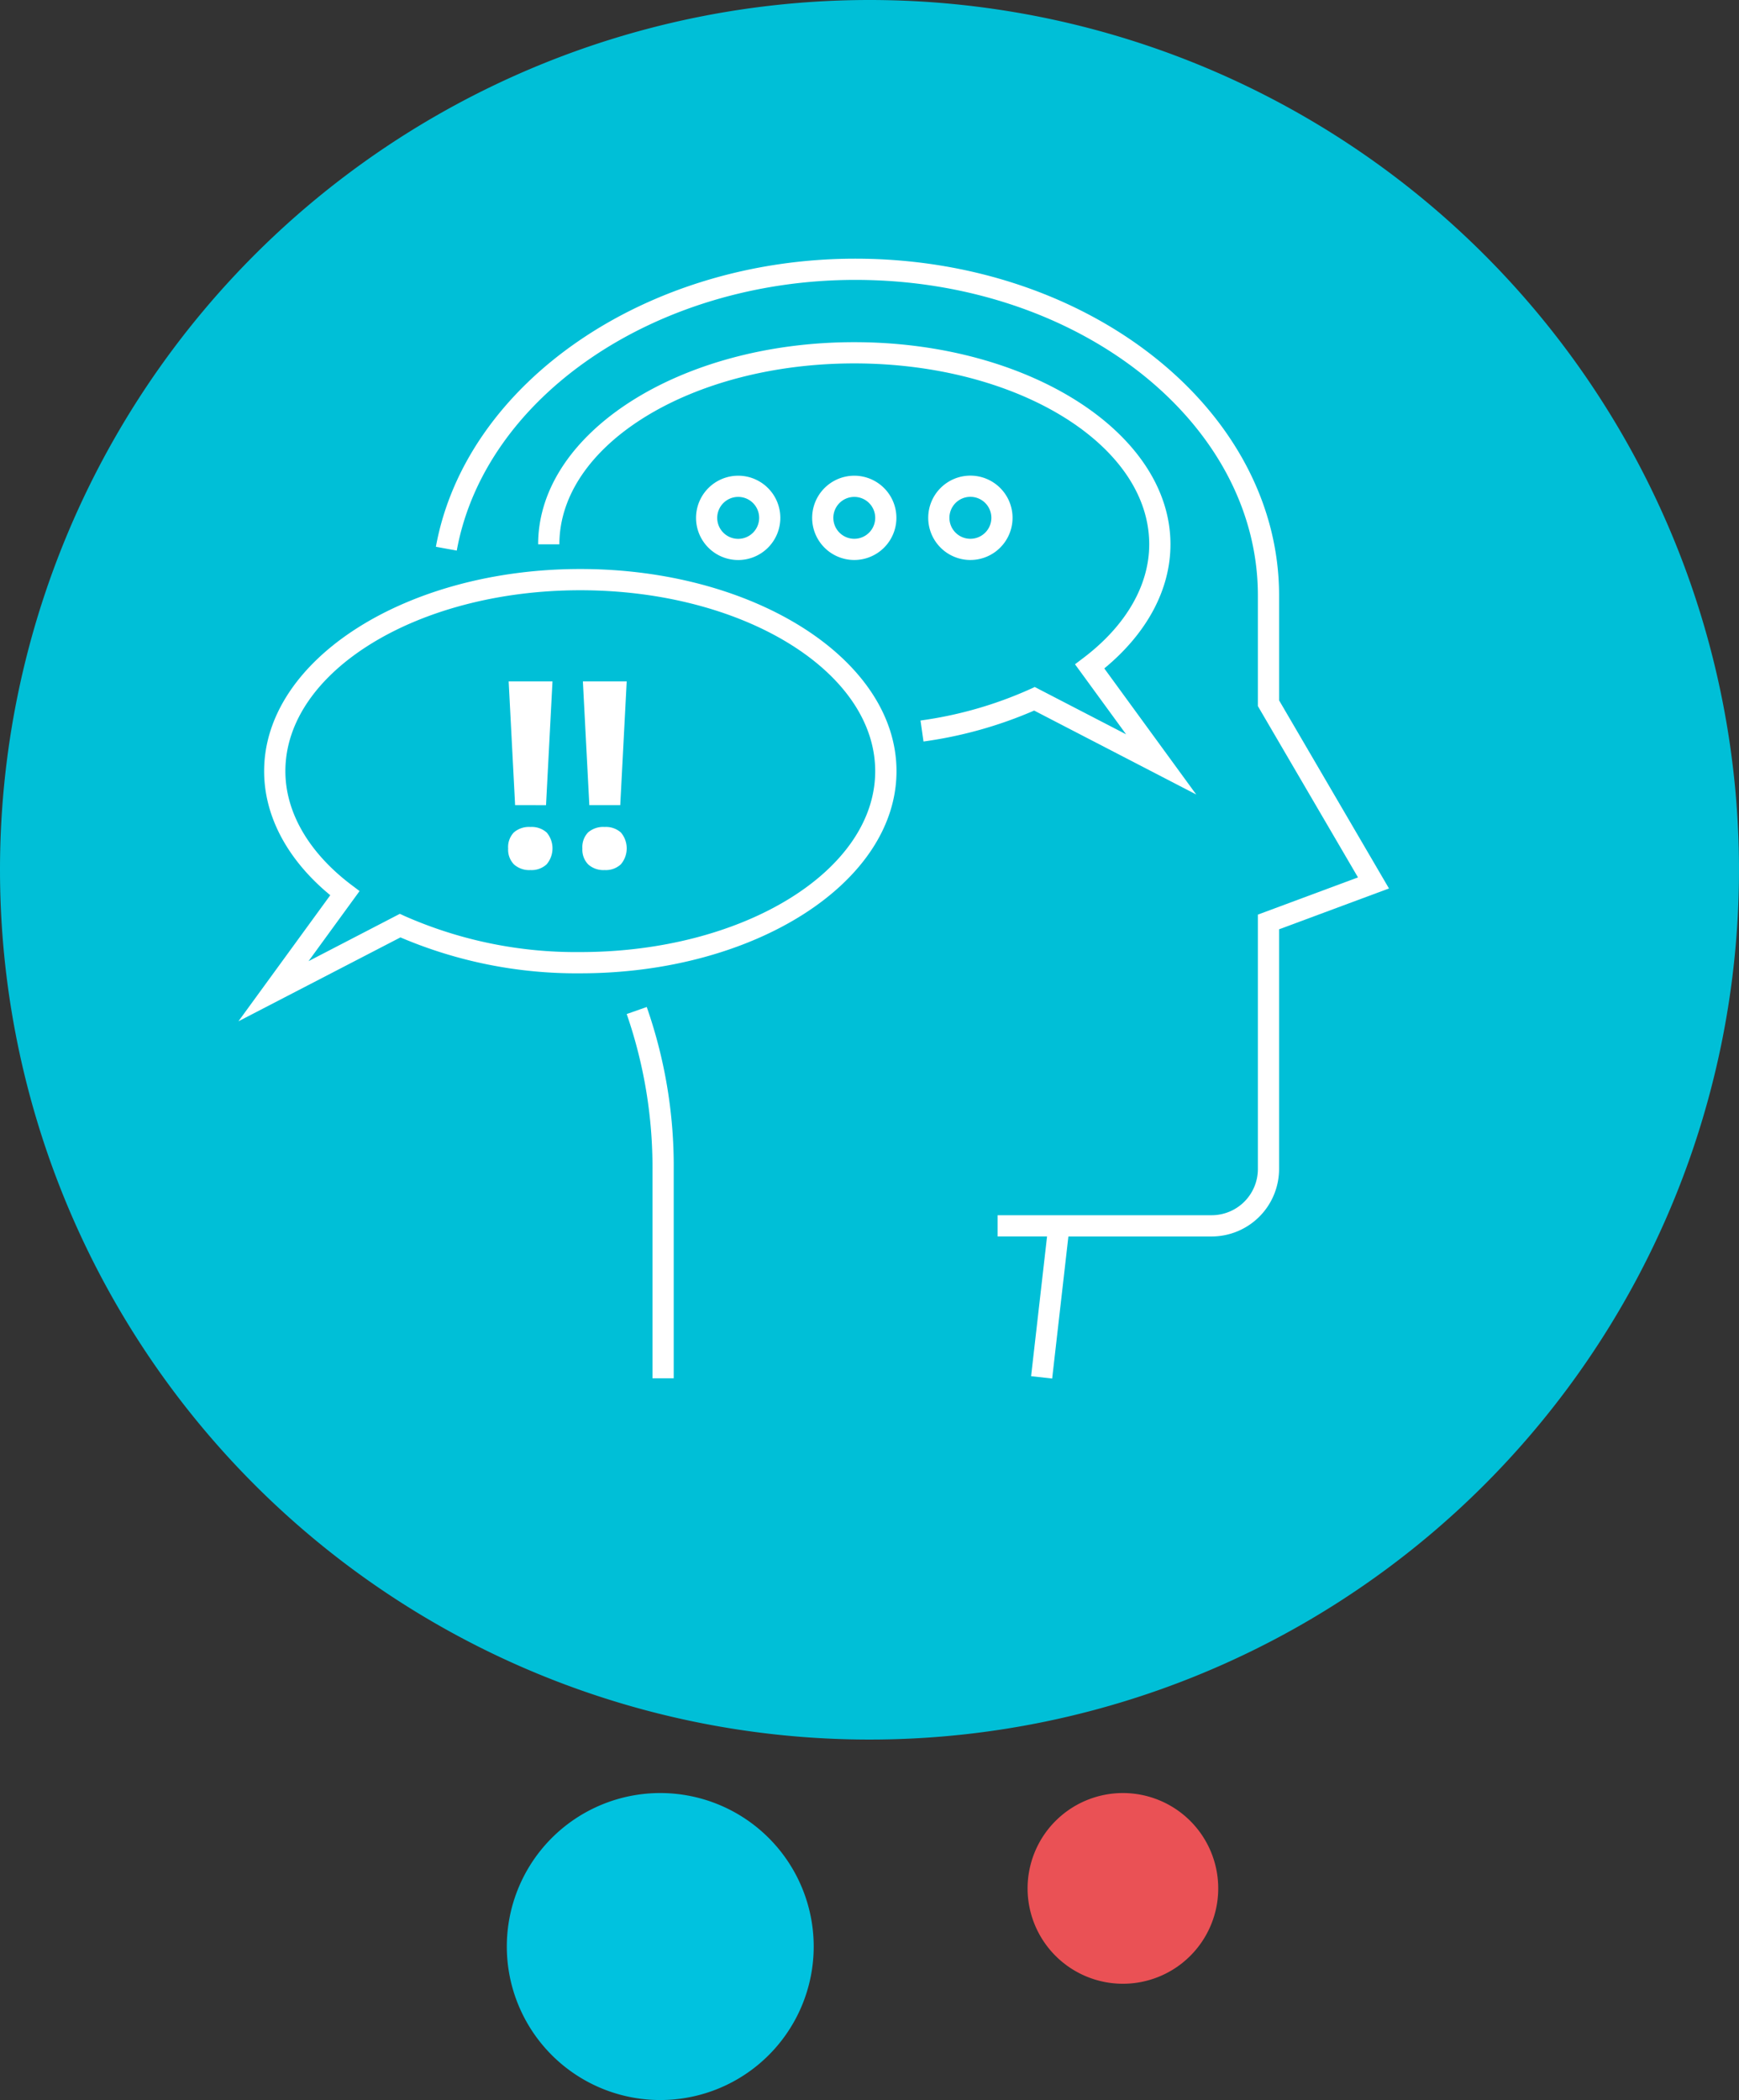
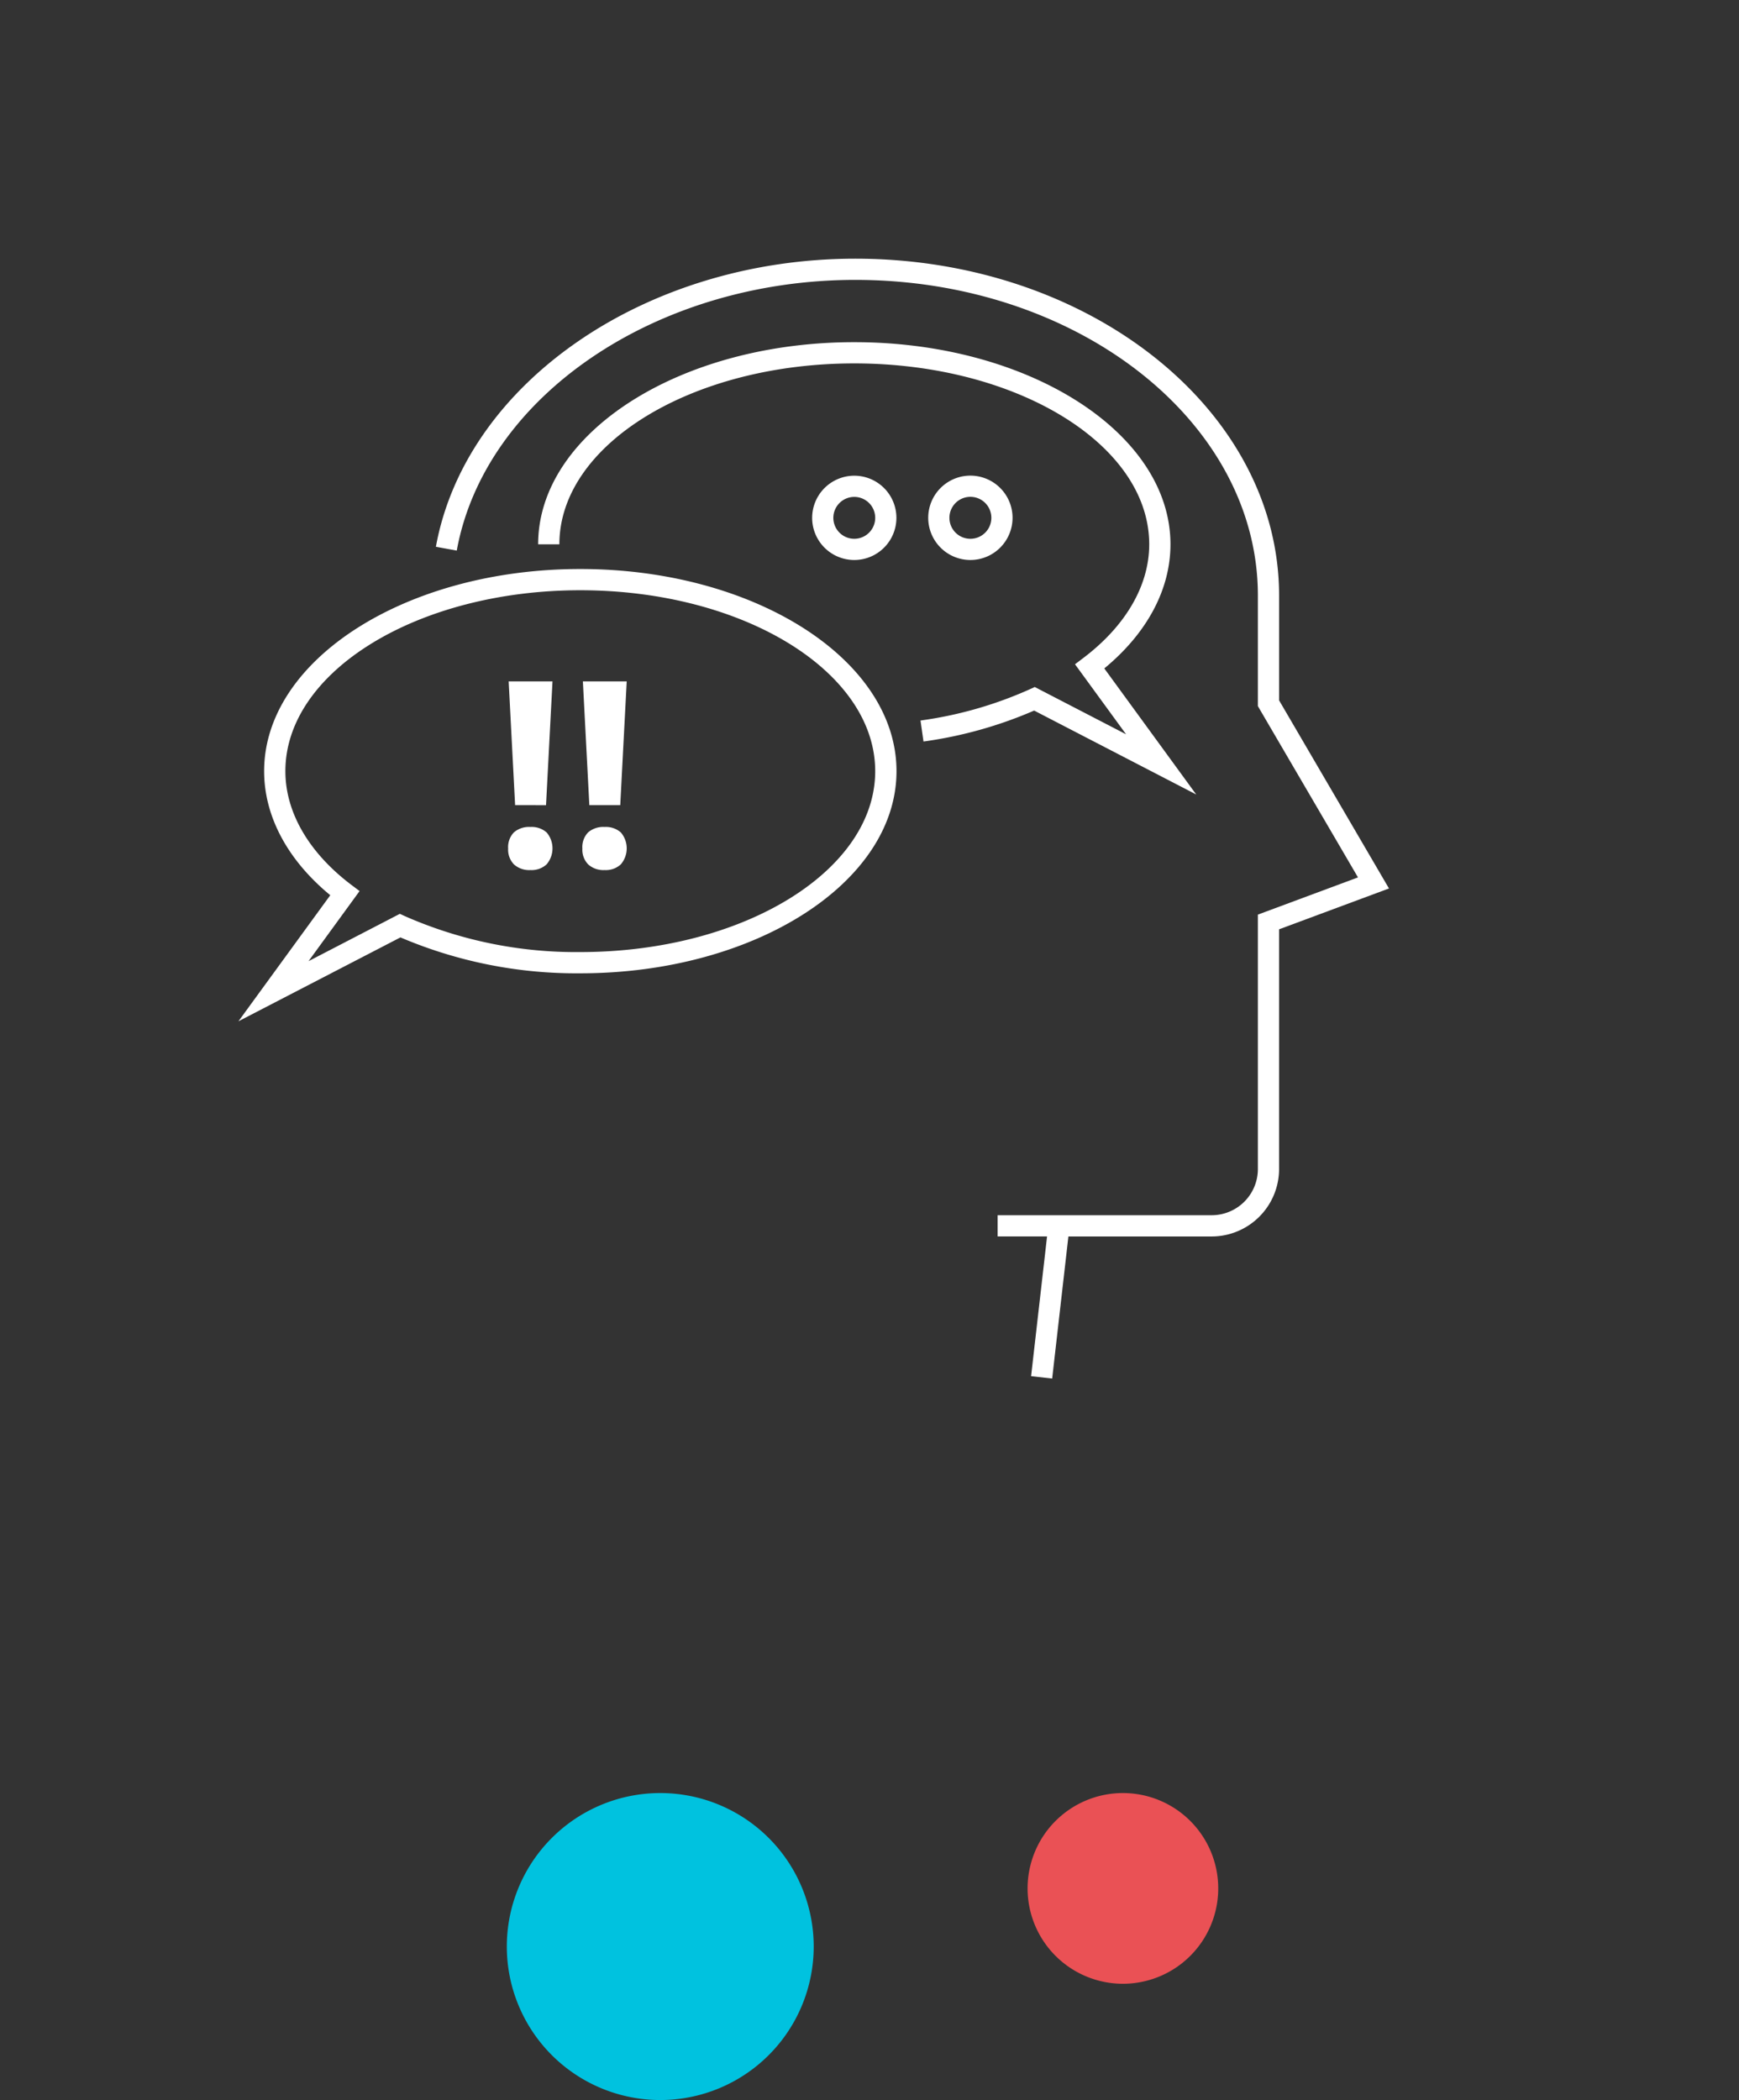
<svg xmlns="http://www.w3.org/2000/svg" width="187" height="225.75" viewBox="0 0 187 225.75">
  <rect x="0" y="0" width="187" height="225.75" fill="#333333" stroke="none" />
  <g transform="translate(-13434 2884)">
-     <path d="M93.5,0A93.5,93.5,0,1,1,0,93.5,93.5,93.5,0,0,1,93.5,0Z" transform="translate(13434 -2884)" fill="#00bfd7" />
    <path d="M10.25,0A10.25,10.25,0,1,1,0,10.25,10.25,10.25,0,0,1,10.25,0Z" transform="translate(13544.5 -2691.25)" fill="#ea5155" style="mix-blend-mode:multiply;isolation:isolate" />
    <path d="M16.5,0A16.5,16.5,0,1,1,0,16.5,16.5,16.5,0,0,1,16.5,0Z" transform="translate(13488.5 -2691.25)" fill="#00c2df" style="mix-blend-mode:multiply;isolation:isolate" />
    <path d="M20.489,50.065a2.28,2.28,0,0,1,.613-1.73,2.487,2.487,0,0,1,1.785-.586,2.416,2.416,0,0,1,1.75.6,2.645,2.645,0,0,1-.007,3.412,2.369,2.369,0,0,1-1.743.62,2.445,2.445,0,0,1-1.771-.606,2.267,2.267,0,0,1-.627-1.709m4.073-4.659H21.238L20.544,32.1h4.713Z" transform="translate(13468.154 -2842.851)" fill="#fff" />
    <path d="M26.127,50.065a2.28,2.28,0,0,1,.613-1.73,2.487,2.487,0,0,1,1.785-.586,2.416,2.416,0,0,1,1.75.6,2.645,2.645,0,0,1-.007,3.412,2.369,2.369,0,0,1-1.743.62,2.445,2.445,0,0,1-1.771-.606,2.267,2.267,0,0,1-.627-1.709M30.2,45.406H26.876L26.182,32.1h4.713Z" transform="translate(13470.497 -2842.851)" fill="#fff" />
    <path d="M105.673,36.218C105.673,16.248,85.227,0,60.1,0,37.609,0,18.218,13.317,15,30.969l2.244.411c3.022-16.59,21.451-29.1,42.859-29.1,23.87,0,43.289,15.221,43.289,33.934V48.1l10.764,18.411-10.764,4V97.864a4.969,4.969,0,0,1-4.962,4.962H75.407v2.283h5.314l-1.716,15.02,2.266.255,1.745-15.274h15.41a7.257,7.257,0,0,0,7.245-7.245V72.091L117.489,67.7,105.673,47.48Z" transform="translate(13465.872 -2856.192)" fill="#fff" />
-     <path d="M31.647,56.826l-2.152.756a50.466,50.466,0,0,1,2.772,16.791V96.739H34.55l0-22.323a51.854,51.854,0,0,0-2.9-17.59" transform="translate(13471.897 -2832.574)" fill="#fff" />
    <path d="M61.467,21.01a4.534,4.534,0,1,0-4.534,4.53,4.537,4.537,0,0,0,4.534-4.53m-6.789,0a2.255,2.255,0,1,1,2.255,2.251,2.253,2.253,0,0,1-2.255-2.251" transform="translate(13481.416 -2849.342)" fill="#fff" />
    <path d="M43.581,21.01a4.53,4.53,0,1,0,4.53-4.53,4.536,4.536,0,0,0-4.53,4.53m6.781,0a2.251,2.251,0,1,1-2.251-2.251,2.249,2.249,0,0,1,2.251,2.251" transform="translate(13477.752 -2849.342)" fill="#fff" />
-     <path d="M34.761,21.01a4.532,4.532,0,1,0,4.53-4.53,4.536,4.536,0,0,0-4.53,4.53m6.786,0a2.254,2.254,0,1,1-2.256-2.251,2.249,2.249,0,0,1,2.256,2.251" transform="translate(13474.086 -2849.342)" fill="#fff" />
    <path d="M90.762,28.071c0-11.98-15.255-21.731-34-21.731S22.767,16.091,22.767,28.071H25.05c0-10.723,14.223-19.448,31.711-19.448s31.717,8.724,31.717,19.448c0,4.415-2.514,8.757-7.089,12.22l-.892.674,5.493,7.528-9.824-5.085-.507.234a42.831,42.831,0,0,1-11.775,3.369l.321,2.258a45.459,45.459,0,0,0,11.9-3.327l17.428,9.023L83.647,41.412c4.6-3.791,7.115-8.494,7.115-13.341" transform="translate(13469.101 -2853.557)" fill="#fff" />
    <path d="M17.422,63.167a48.212,48.212,0,0,0,19.342,3.86c18.744,0,34-9.751,34-21.731s-15.252-21.731-34-21.731-34,9.751-34,21.731c0,4.851,2.518,9.554,7.112,13.336L0,72.186Zm-5.289-5.655c-4.571-3.458-7.085-7.8-7.085-12.215,0-10.723,14.227-19.448,31.715-19.448S68.474,34.573,68.474,45.3,54.252,64.744,36.763,64.744a45.646,45.646,0,0,1-18.9-3.877l-.505-.234L7.538,65.722l5.49-7.537Z" transform="translate(13459.639 -2846.398)" fill="#fff" />
  </g>
</svg>